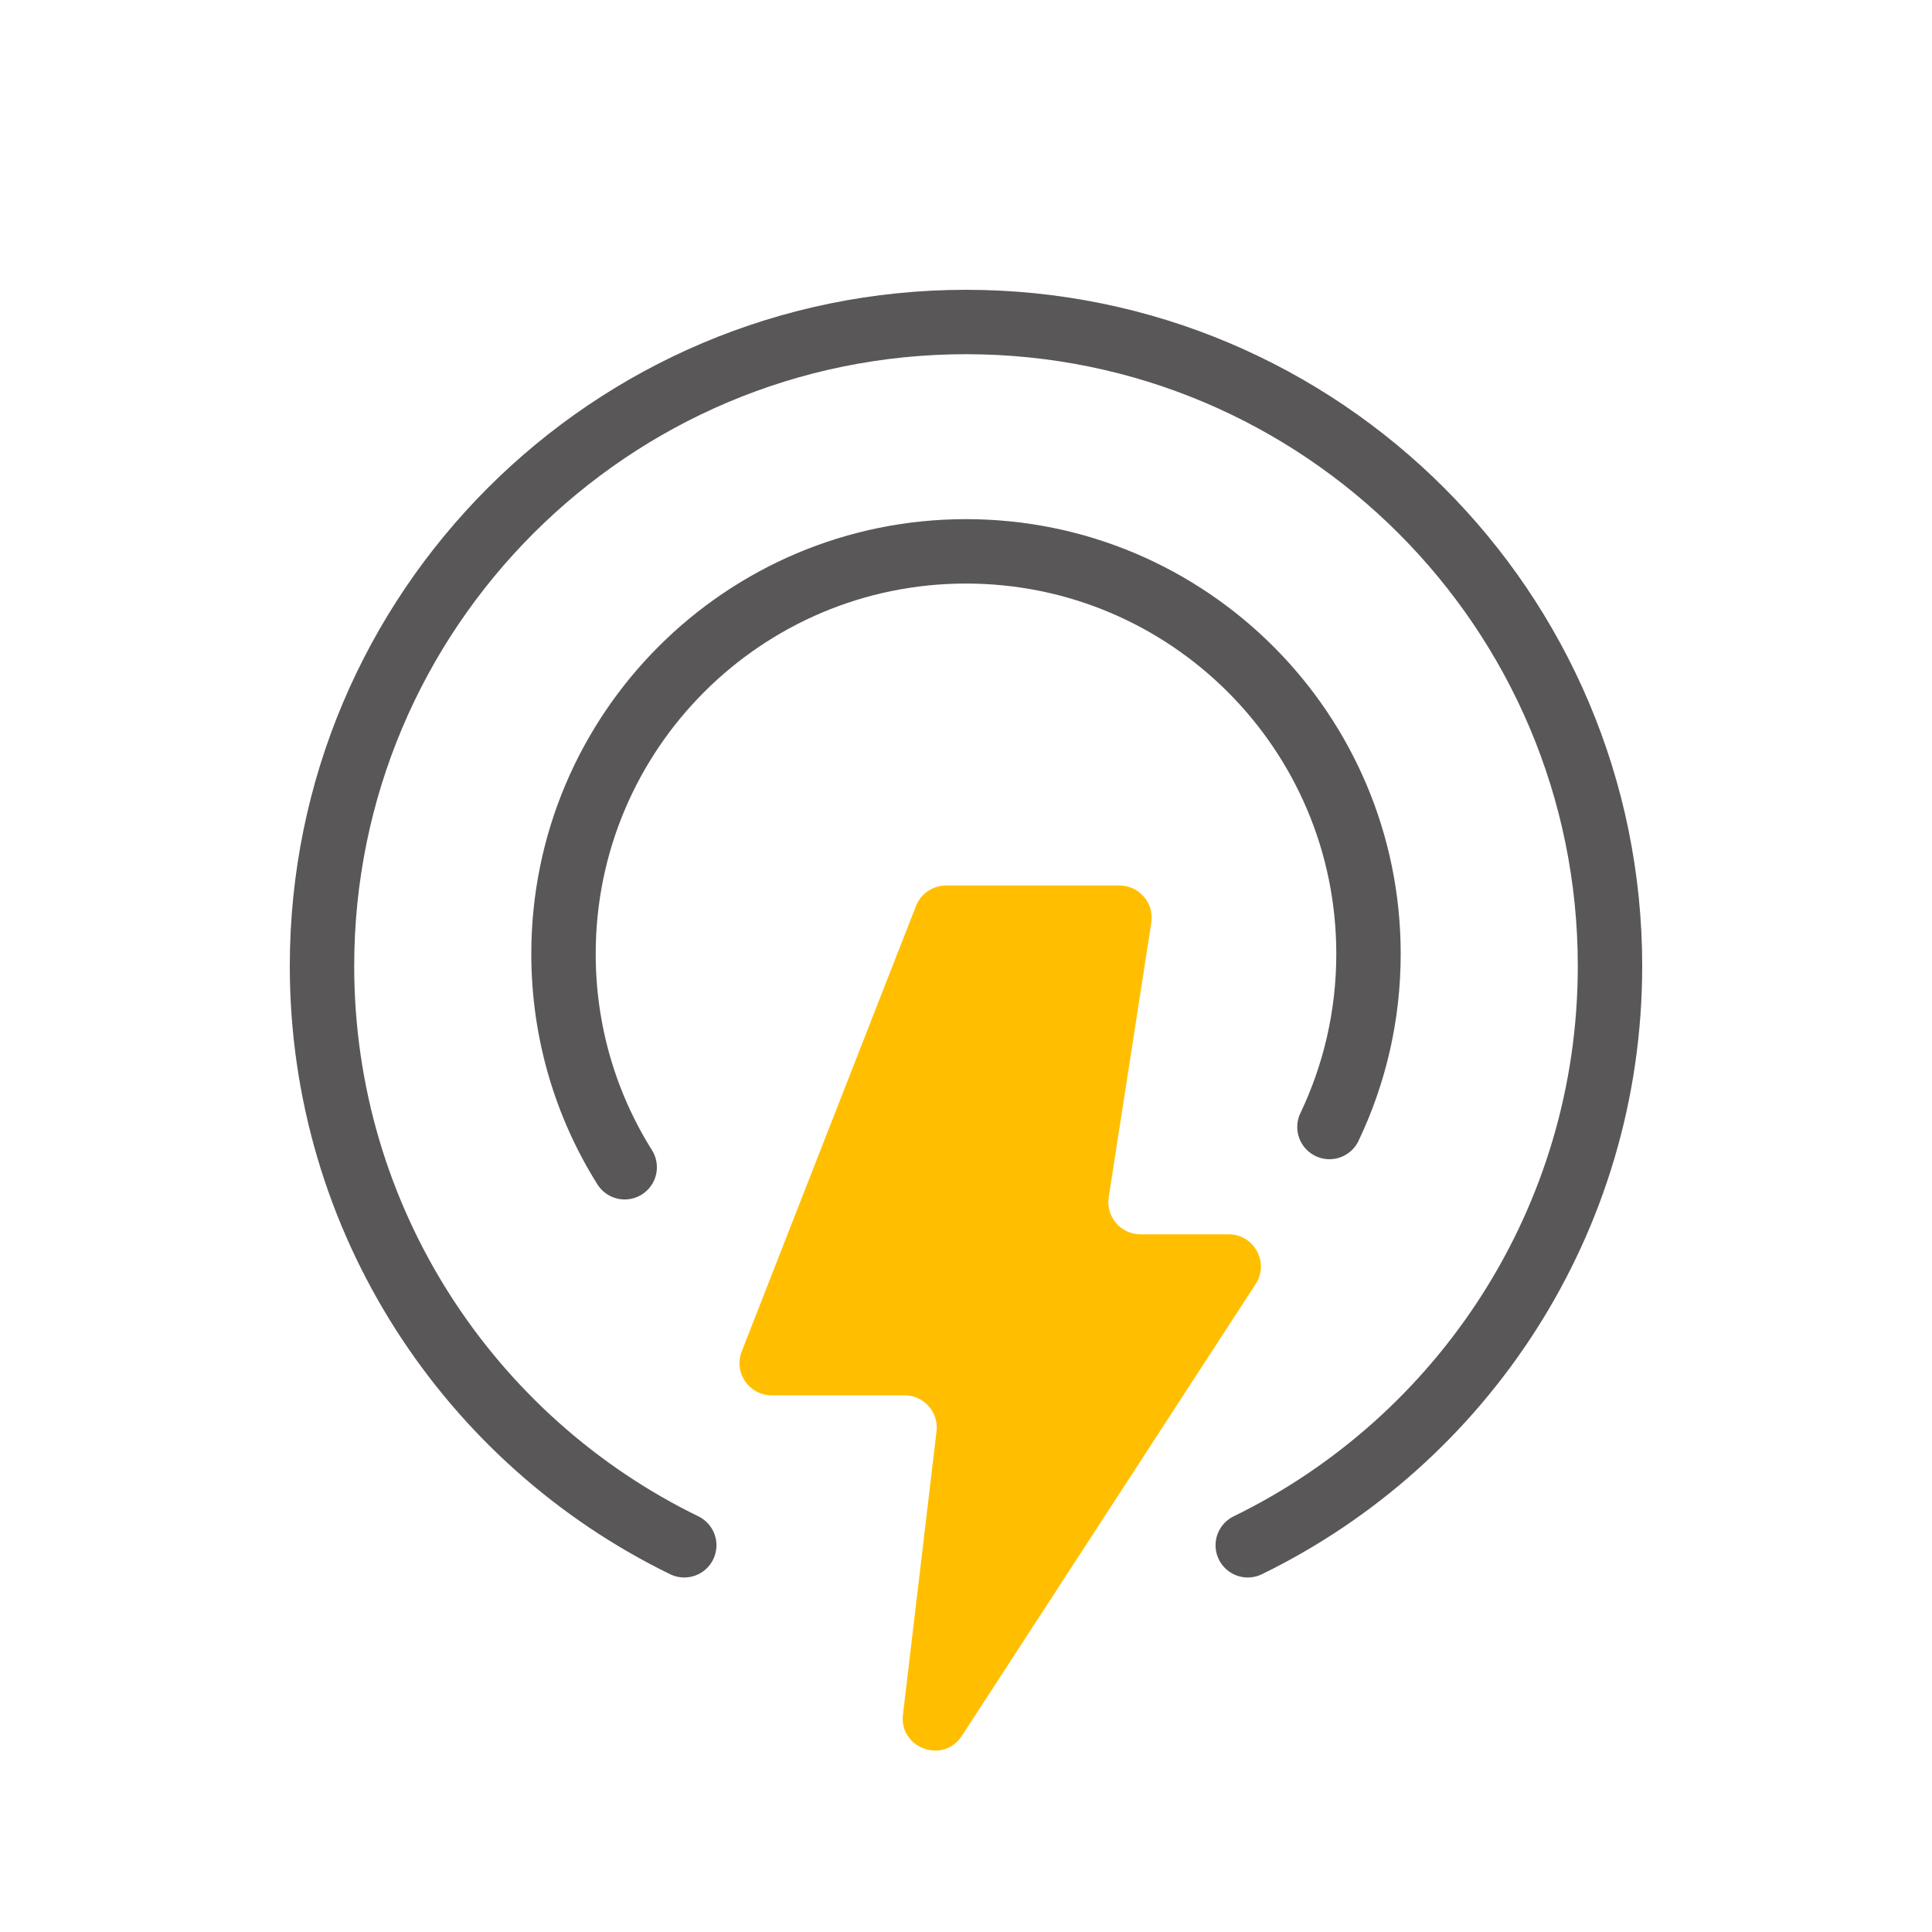
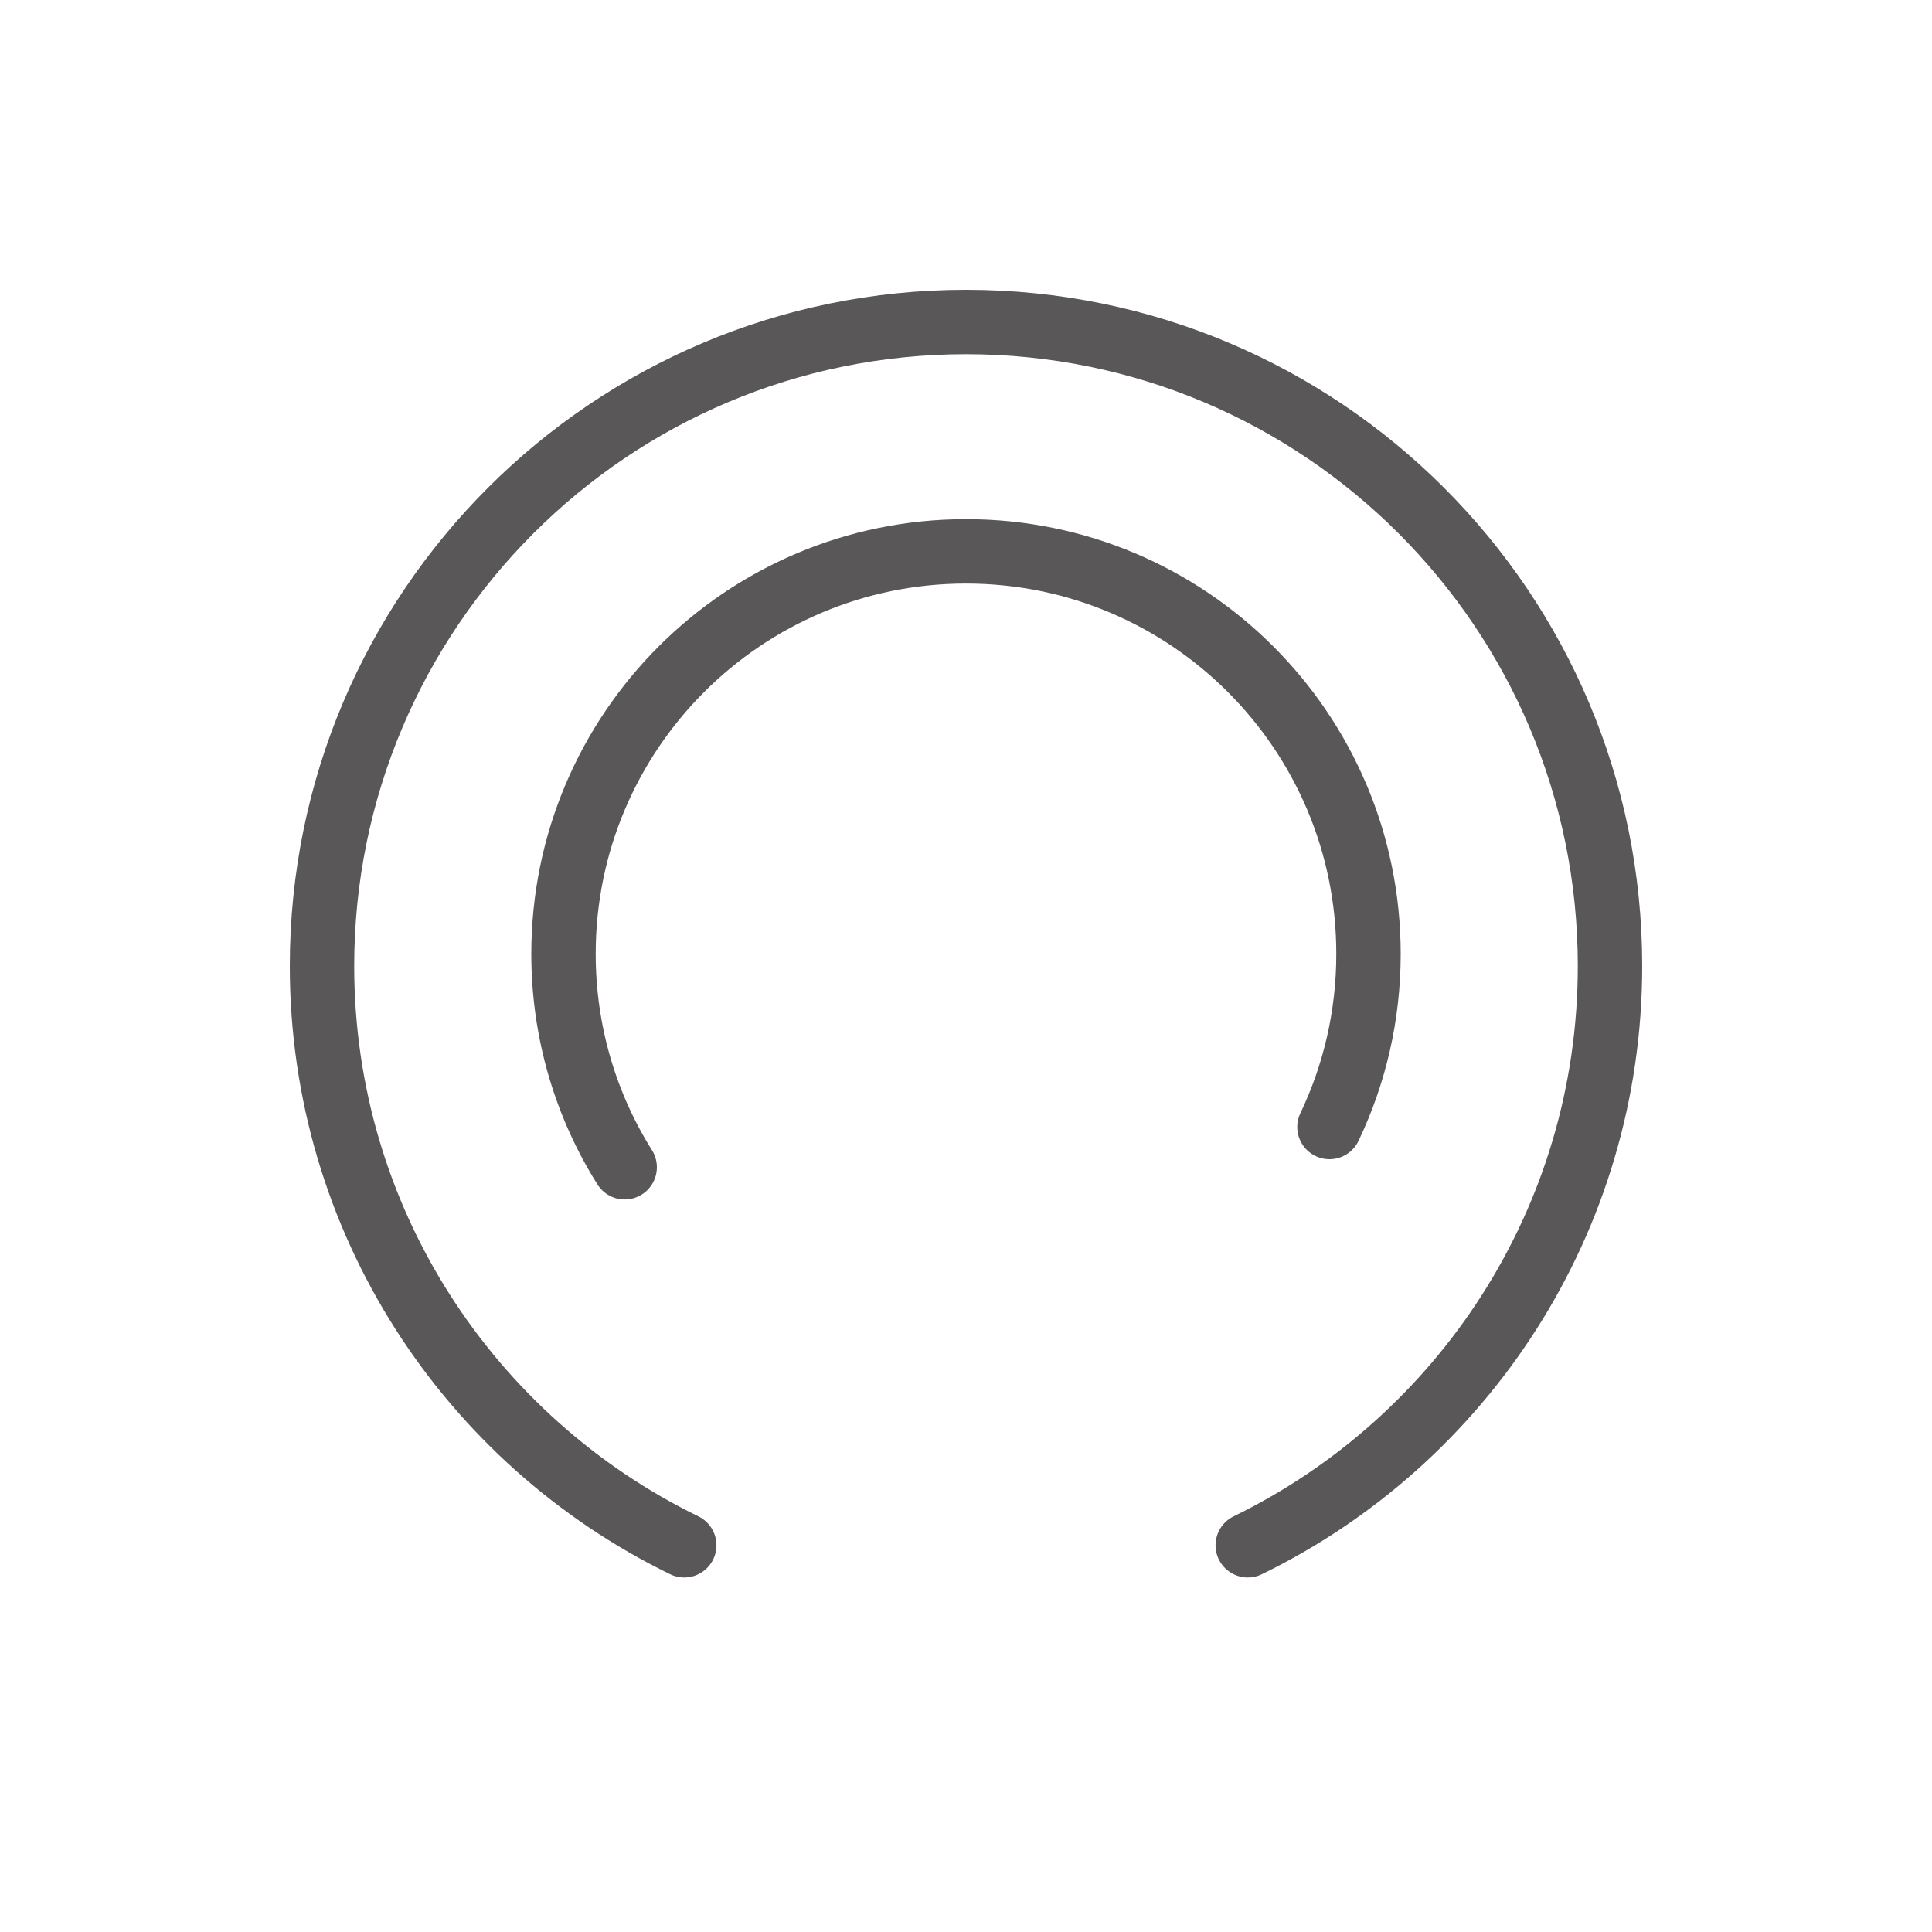
<svg xmlns="http://www.w3.org/2000/svg" width="24" height="24" viewBox="0 0 24 24" fill="none">
  <path d="M8.5 19.196C5.836 17.898 4 15.163 4 12C4 7.582 7.582 4 12 4C16.418 4 20 7.582 20 12C20 15.163 18.164 17.898 15.5 19.196" stroke="#595757" stroke-width="0.8" stroke-linecap="round" />
  <path d="M7.76 14.5C7.278 13.732 7 12.823 7 11.849C7 9.088 9.239 6.849 12 6.849C14.761 6.849 17 9.088 17 11.849C17 12.619 16.826 13.348 16.515 14" stroke="#595757" stroke-width="0.8" stroke-linecap="round" />
-   <path d="M13.906 11H11.752C11.587 11 11.439 11.101 11.379 11.254L9.214 16.788C9.111 17.05 9.304 17.333 9.586 17.333H11.236C11.476 17.333 11.662 17.543 11.634 17.78L11.217 21.298C11.167 21.718 11.719 21.918 11.949 21.563L15.598 15.951C15.771 15.685 15.58 15.333 15.263 15.333H14.168C13.923 15.333 13.735 15.114 13.773 14.872L14.302 11.461C14.339 11.219 14.152 11 13.906 11Z" fill="#FFBF00" />
</svg>